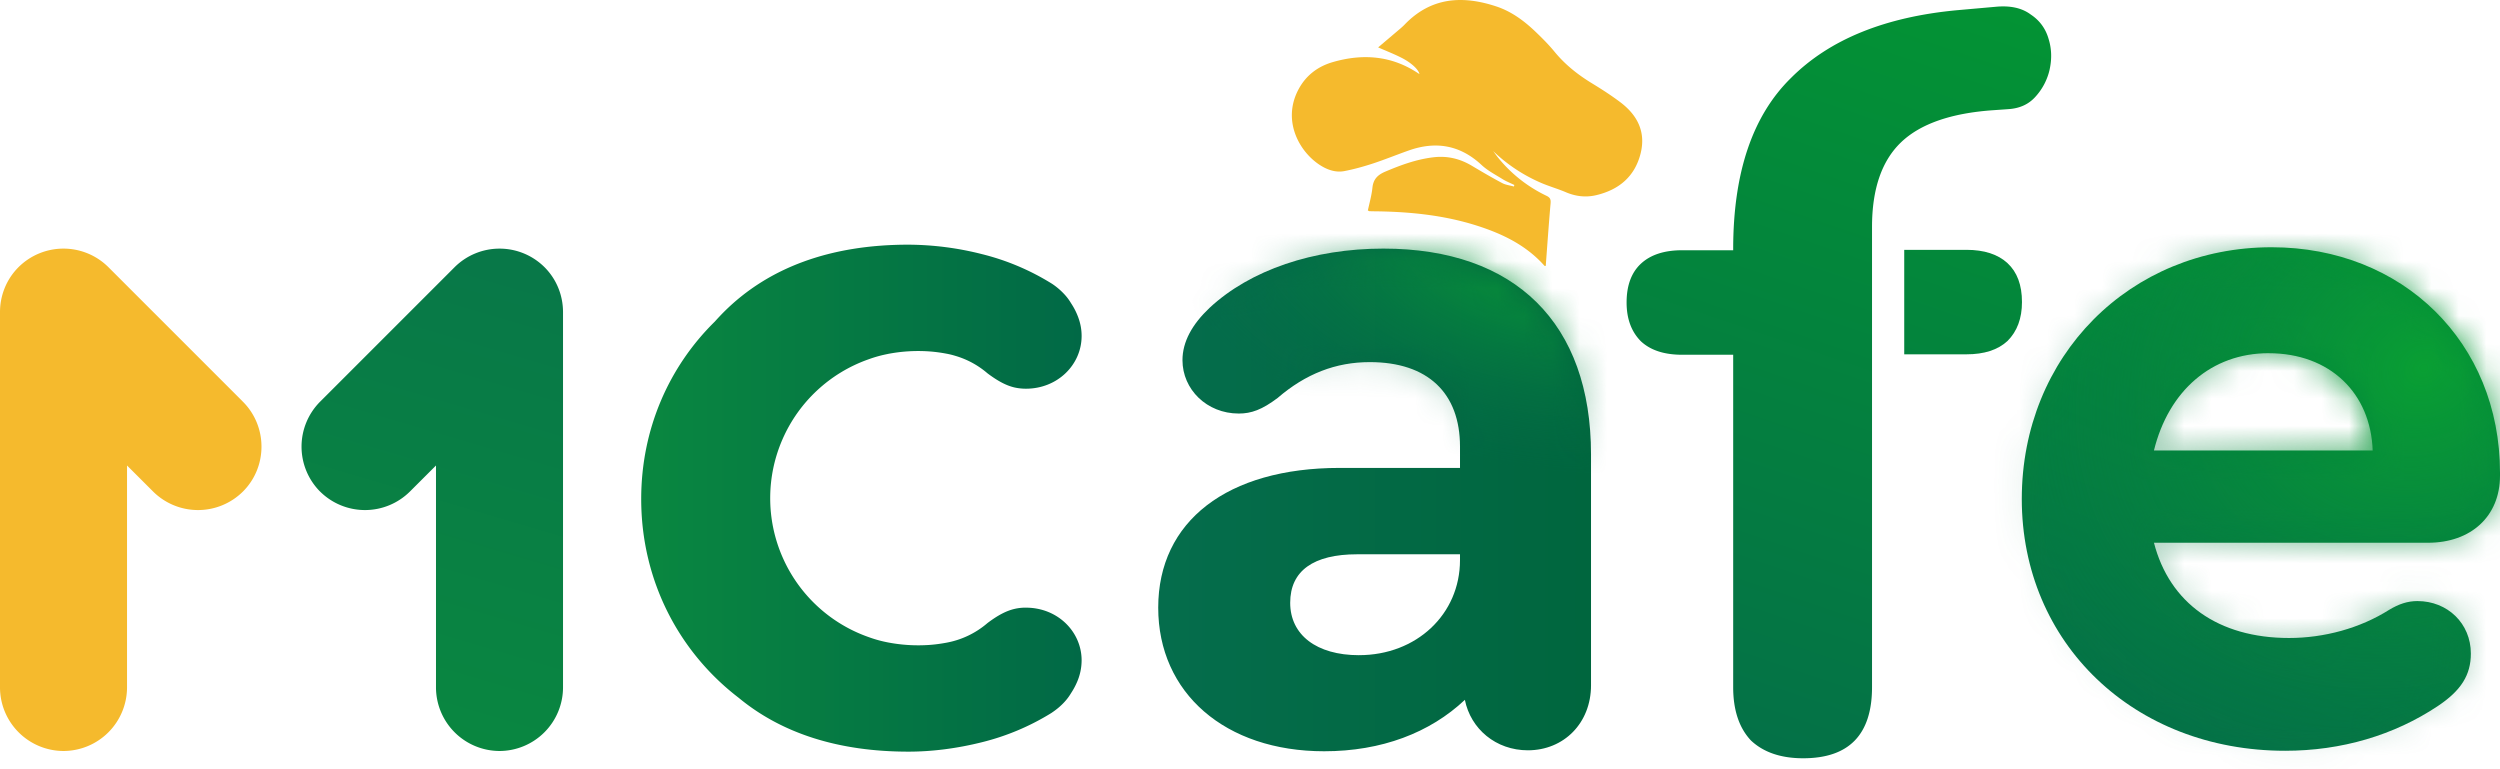
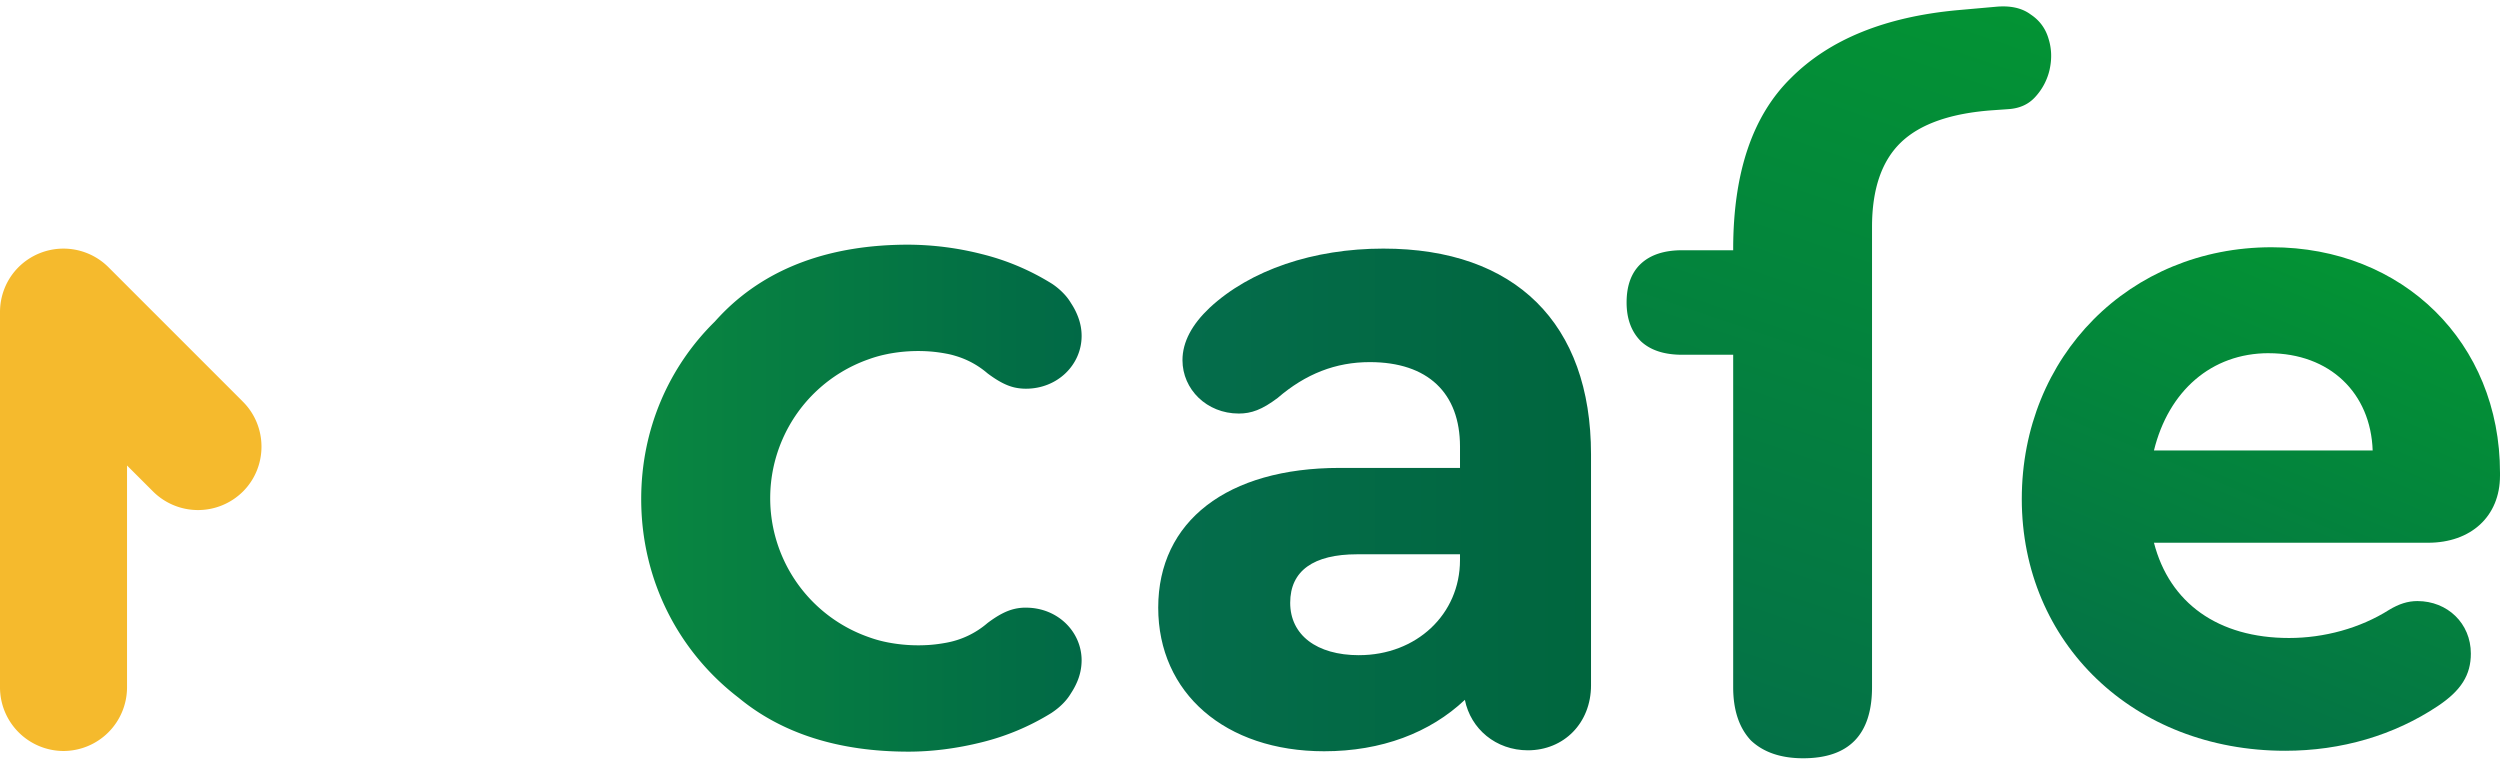
<svg xmlns="http://www.w3.org/2000/svg" width="91" height="28" fill="none">
-   <path fill-rule="evenodd" clip-rule="evenodd" d="M20.494 11.362c0-.594-.224-1.187-.675-1.638a2.32 2.32 0 0 0-3.27 0l-4.899 4.899a2.319 2.319 0 0 0 0 3.269h.001a2.32 2.32 0 0 0 3.27 0l.949-.948v8.08a2.319 2.319 0 0 0 2.312 2.312 2.318 2.318 0 0 0 2.312-2.312V11.362Z" fill="url(#a)" />
-   <path fill-rule="evenodd" clip-rule="evenodd" d="M0 11.362c0-.594.225-1.187.675-1.638a2.319 2.319 0 0 1 3.27 0l4.898 4.899c.9.9.9 2.37 0 3.269a2.32 2.32 0 0 1-3.27 0l-.949-.948v8.08a2.319 2.319 0 0 1-2.312 2.312A2.318 2.318 0 0 1 0 25.024V11.362Z" fill="#F5BA2D" />
+   <path fill-rule="evenodd" clip-rule="evenodd" d="M0 11.362c0-.594.225-1.187.675-1.638a2.319 2.319 0 0 1 3.27 0l4.898 4.899c.9.9.9 2.37 0 3.269a2.32 2.32 0 0 1-3.27 0l-.949-.948v8.08a2.319 2.319 0 0 1-2.312 2.312A2.318 2.318 0 0 1 0 25.024V11.362" fill="#F5BA2D" />
  <path fill-rule="evenodd" clip-rule="evenodd" d="M49.47 23.849c-1.553 0-2.507-.742-2.507-1.907 0-1.166.848-1.766 2.437-1.766h3.744v.212c0 1.977-1.59 3.46-3.673 3.46Zm8.443 1.095v-8.407c0-4.768-2.755-7.488-7.56-7.488-2.542 0-4.839.776-6.322 2.154-.636.6-.989 1.237-.989 1.908 0 1.06.883 1.942 2.049 1.942.46 0 .848-.141 1.413-.566 1.024-.882 2.119-1.306 3.356-1.306 2.119 0 3.284 1.13 3.284 3.074v.777h-4.38c-4.097 0-6.605 1.943-6.605 5.086 0 3.108 2.438 5.228 6.04 5.228 2.084 0 3.85-.671 5.122-1.872.212 1.06 1.13 1.837 2.295 1.837 1.307-.001 2.297-.99 2.297-2.367Z" fill="url(#b)" />
  <path fill-rule="evenodd" clip-rule="evenodd" d="M82.58 12.857c2.228 0 3.715 1.45 3.785 3.539h-7.961c.531-2.16 2.088-3.54 4.176-3.54ZM82.686 9c-5.166 0-9.093 3.963-9.093 9.164 0 5.236 4.068 9.164 9.588 9.164 2.052 0 3.963-.566 5.555-1.627.85-.567 1.203-1.133 1.203-1.911 0-1.098-.849-1.911-1.946-1.911-.354 0-.672.106-1.026.318-1.061.672-2.37 1.026-3.645 1.026-2.583 0-4.352-1.273-4.918-3.467h9.978c1.556 0 2.618-.956 2.618-2.442v-.106C91.001 12.468 87.463 9 82.686 9Z" fill="url(#c)" />
  <path d="M37.344 22.118a1.79 1.79 0 0 0-.415.046c-.298.07-.6.226-.983.514l-.006.005a3.159 3.159 0 0 1-1.489.711c-.214.04-.428.069-.642.083h-.001a5.851 5.851 0 0 1-1.509-.097 4.543 4.543 0 0 1-.684-.191 5.359 5.359 0 0 1 0-10.11 4.497 4.497 0 0 1 .685-.191l.015-.004a5.843 5.843 0 0 1 1.493-.094c.214.015.428.043.643.084.114.02.227.049.337.083a3.14 3.14 0 0 1 1.152.628l.006.005c.384.288.685.444.983.514.136.03.273.045.415.045 1.153 0 2.027-.874 2.027-1.92 0-.23-.041-.454-.122-.674v-.001a2.491 2.491 0 0 0-.256-.507l-.015-.024a1.886 1.886 0 0 0-.229-.305 2.5 2.5 0 0 0-.468-.397l-.003-.001a8.822 8.822 0 0 0-2.54-1.071 11.038 11.038 0 0 0-2.673-.343c-2.83 0-5.092.826-6.72 2.454-.112.112-.22.228-.326.346-1.666 1.639-2.679 3.909-2.679 6.458 0 2.966 1.372 5.566 3.543 7.232l.004.003c1.575 1.303 3.65 1.961 6.178 1.961.863 0 1.763-.115 2.673-.342a8.824 8.824 0 0 0 2.54-1.07l.003-.003c.182-.121.338-.253.468-.396a1.87 1.87 0 0 0 .229-.305l.015-.024c.084-.128.153-.258.21-.39a1.99 1.99 0 0 0 .168-.791c0-1.047-.873-1.92-2.027-1.92Z" fill="url(#d)" />
-   <path d="M73.074 9.58c.35.323.526.795.526 1.415 0 .594-.176 1.066-.526 1.416-.35.325-.849.486-1.496.486h-2.264V9.094h2.264c.647 0 1.145.162 1.496.485Z" fill="url(#e)" />
  <path d="M74.61 2.515a2.175 2.175 0 0 1-.525 1.012c-.243.27-.566.417-.97.445l-.567.04c-1.536.107-2.654.499-3.355 1.173-.7.675-1.051 1.7-1.051 3.075v16.751c0 1.727-.836 2.59-2.507 2.59-.808 0-1.442-.216-1.9-.647-.431-.459-.647-1.107-.647-1.943V12.913h-1.86c-.646 0-1.144-.162-1.495-.486-.35-.35-.525-.822-.525-1.416 0-.62.175-1.092.525-1.416.35-.323.85-.486 1.495-.486h1.86v-.04c0-2.778.701-4.855 2.103-6.23C66.592 1.436 68.613.614 71.255.37l1.374-.122c.54-.054.97.04 1.293.283.325.216.54.513.648.89.108.351.121.715.04 1.093Z" fill="url(#f)" />
-   <path d="M49.79 7.663c.057-.273.137-.547.166-.827.032-.31.185-.468.467-.588.564-.24 1.133-.448 1.746-.522.504-.062.968.047 1.403.306.365.217.73.432 1.104.63.13.07.286.086.43.127l.016-.056c-.143-.07-.292-.129-.428-.212-.26-.163-.542-.308-.764-.515-.78-.727-1.663-.877-2.648-.53-.438.154-.869.331-1.31.476-.34.111-.688.208-1.04.276-.26.05-.522-.016-.758-.144-.816-.44-1.552-1.646-.9-2.846.271-.5.7-.822 1.24-.978 1.092-.316 2.14-.238 3.108.408.014.01.03.015.047.024-.045-.172-.303-.414-.673-.599-.274-.137-.56-.249-.832-.368l.822-.697c.048-.042.096-.085.14-.131.961-1.002 2.11-1.072 3.345-.661.56.186 1.028.538 1.45.946.23.221.457.449.659.695.389.476.858.846 1.38 1.163.341.208.68.426 1 .666.636.473.962 1.09.754 1.896-.214.83-.788 1.304-1.603 1.5-.379.091-.747.05-1.108-.103-.299-.128-.614-.216-.913-.345a5.848 5.848 0 0 1-1.74-1.156c.056.074.11.152.168.225a5.088 5.088 0 0 0 1.776 1.405c.138.066.16.139.147.28-.063.706-.111 1.412-.165 2.12l-.01.15c-.023 0-.039.006-.043.001-.668-.753-1.535-1.17-2.472-1.468-1.225-.389-2.489-.509-3.767-.52l-.14-.004c-.01-.005-.02-.011-.054-.024Z" fill="#F5BA2D" />
  <mask id="g" style="mask-type:luminance" maskUnits="userSpaceOnUse" x="42" y="9" width="16" height="19">
-     <path d="M49.47 23.849c-1.553 0-2.507-.742-2.507-1.907 0-1.166.848-1.766 2.437-1.766h3.744v.212c0 1.977-1.59 3.46-3.673 3.46Zm8.443 1.095v-8.407c0-4.768-2.755-7.488-7.56-7.488-2.542 0-4.839.776-6.322 2.154-.636.6-.989 1.237-.989 1.908 0 1.06.883 1.942 2.049 1.942.46 0 .848-.141 1.413-.566 1.024-.882 2.119-1.306 3.356-1.306 2.119 0 3.284 1.13 3.284 3.074v.777h-4.38c-4.097 0-6.605 1.943-6.605 5.086 0 3.108 2.438 5.228 6.04 5.228 2.084 0 3.85-.671 5.122-1.872.212 1.06 1.13 1.837 2.295 1.837 1.307-.001 2.297-.99 2.297-2.367Z" fill="#fff" />
-   </mask>
+     </mask>
  <g mask="url(#g)">
    <path fill-rule="evenodd" clip-rule="evenodd" d="M71.535 10.926c-.557 4.421-7.62 7.171-15.776 6.144-8.155-1.028-14.315-5.445-13.757-9.865.558-4.421 7.62-7.172 15.776-6.144 8.155 1.027 14.314 5.445 13.757 9.865Z" fill="url(#h)" />
  </g>
  <mask id="i" style="mask-type:luminance" maskUnits="userSpaceOnUse" x="73" y="9" width="19" height="19">
-     <path d="M82.58 12.857c2.228 0 3.715 1.45 3.785 3.539h-7.961c.531-2.16 2.088-3.54 4.176-3.54ZM82.686 9c-5.166 0-9.093 3.963-9.093 9.164 0 5.236 4.068 9.164 9.588 9.164 2.052 0 3.963-.566 5.555-1.627.85-.567 1.203-1.133 1.203-1.911 0-1.098-.849-1.911-1.946-1.911-.354 0-.672.106-1.026.318-1.061.672-2.37 1.026-3.645 1.026-2.583 0-4.352-1.273-4.918-3.467h9.978c1.556 0 2.618-.956 2.618-2.442v-.106C91.001 12.468 87.463 9 82.686 9Z" fill="#fff" />
-   </mask>
+     </mask>
  <g mask="url(#i)">
    <path fill-rule="evenodd" clip-rule="evenodd" d="M95.67 26.276c-8.38 4.838-18.504 2.989-22.614-4.13-4.11-7.118-.649-16.81 7.73-21.648C89.165-4.34 99.29-2.491 103.4 4.628c4.11 7.118.649 16.81-7.73 21.648Z" fill="url(#j)" />
  </g>
  <defs>
    <linearGradient id="a" x1="13.939" y1="26.719" x2="18.89" y2="9.956" gradientUnits="userSpaceOnUse">
      <stop stop-color="#098740" />
      <stop offset="1" stop-color="#087848" />
    </linearGradient>
    <linearGradient id="b" x1="42.16" y1="18.197" x2="57.912" y2="18.197" gradientUnits="userSpaceOnUse">
      <stop stop-color="#056D4C" />
      <stop offset="1" stop-color="#00663E" />
    </linearGradient>
    <linearGradient id="c" x1="86.165" y1="9.71" x2="78.956" y2="26.908" gradientUnits="userSpaceOnUse">
      <stop stop-color="#039334" />
      <stop offset="1" stop-color="#047147" />
    </linearGradient>
    <linearGradient id="d" x1="23.341" y1="18.135" x2="39.371" y2="18.135" gradientUnits="userSpaceOnUse">
      <stop stop-color="#098740" />
      <stop offset="1" stop-color="#016946" />
    </linearGradient>
    <linearGradient id="e" x1="74.674" y1=".847" x2="65.554" y2="27.512" gradientUnits="userSpaceOnUse">
      <stop stop-color="#039334" />
      <stop offset="1" stop-color="#047147" />
    </linearGradient>
    <linearGradient id="f" x1="70.114" y1="-.697" x2="60.994" y2="25.968" gradientUnits="userSpaceOnUse">
      <stop stop-color="#039334" />
      <stop offset="1" stop-color="#047147" />
    </linearGradient>
    <radialGradient id="h" cx="0" cy="0" r="1" gradientTransform="matrix(14.767 1.861 -1.009 8.004 56.769 9.064)" gradientUnits="userSpaceOnUse">
      <stop stop-color="#099F33" />
      <stop offset="1" stop-color="#056D4C" stop-opacity="0" />
    </radialGradient>
    <radialGradient id="j" cx="0" cy="0" r="1" gradientTransform="matrix(7.442 12.889 -15.171 8.759 88.23 13.386)" gradientUnits="userSpaceOnUse">
      <stop stop-color="#099F33" />
      <stop offset="1" stop-color="#056D4C" stop-opacity="0" />
    </radialGradient>
  </defs>
</svg>